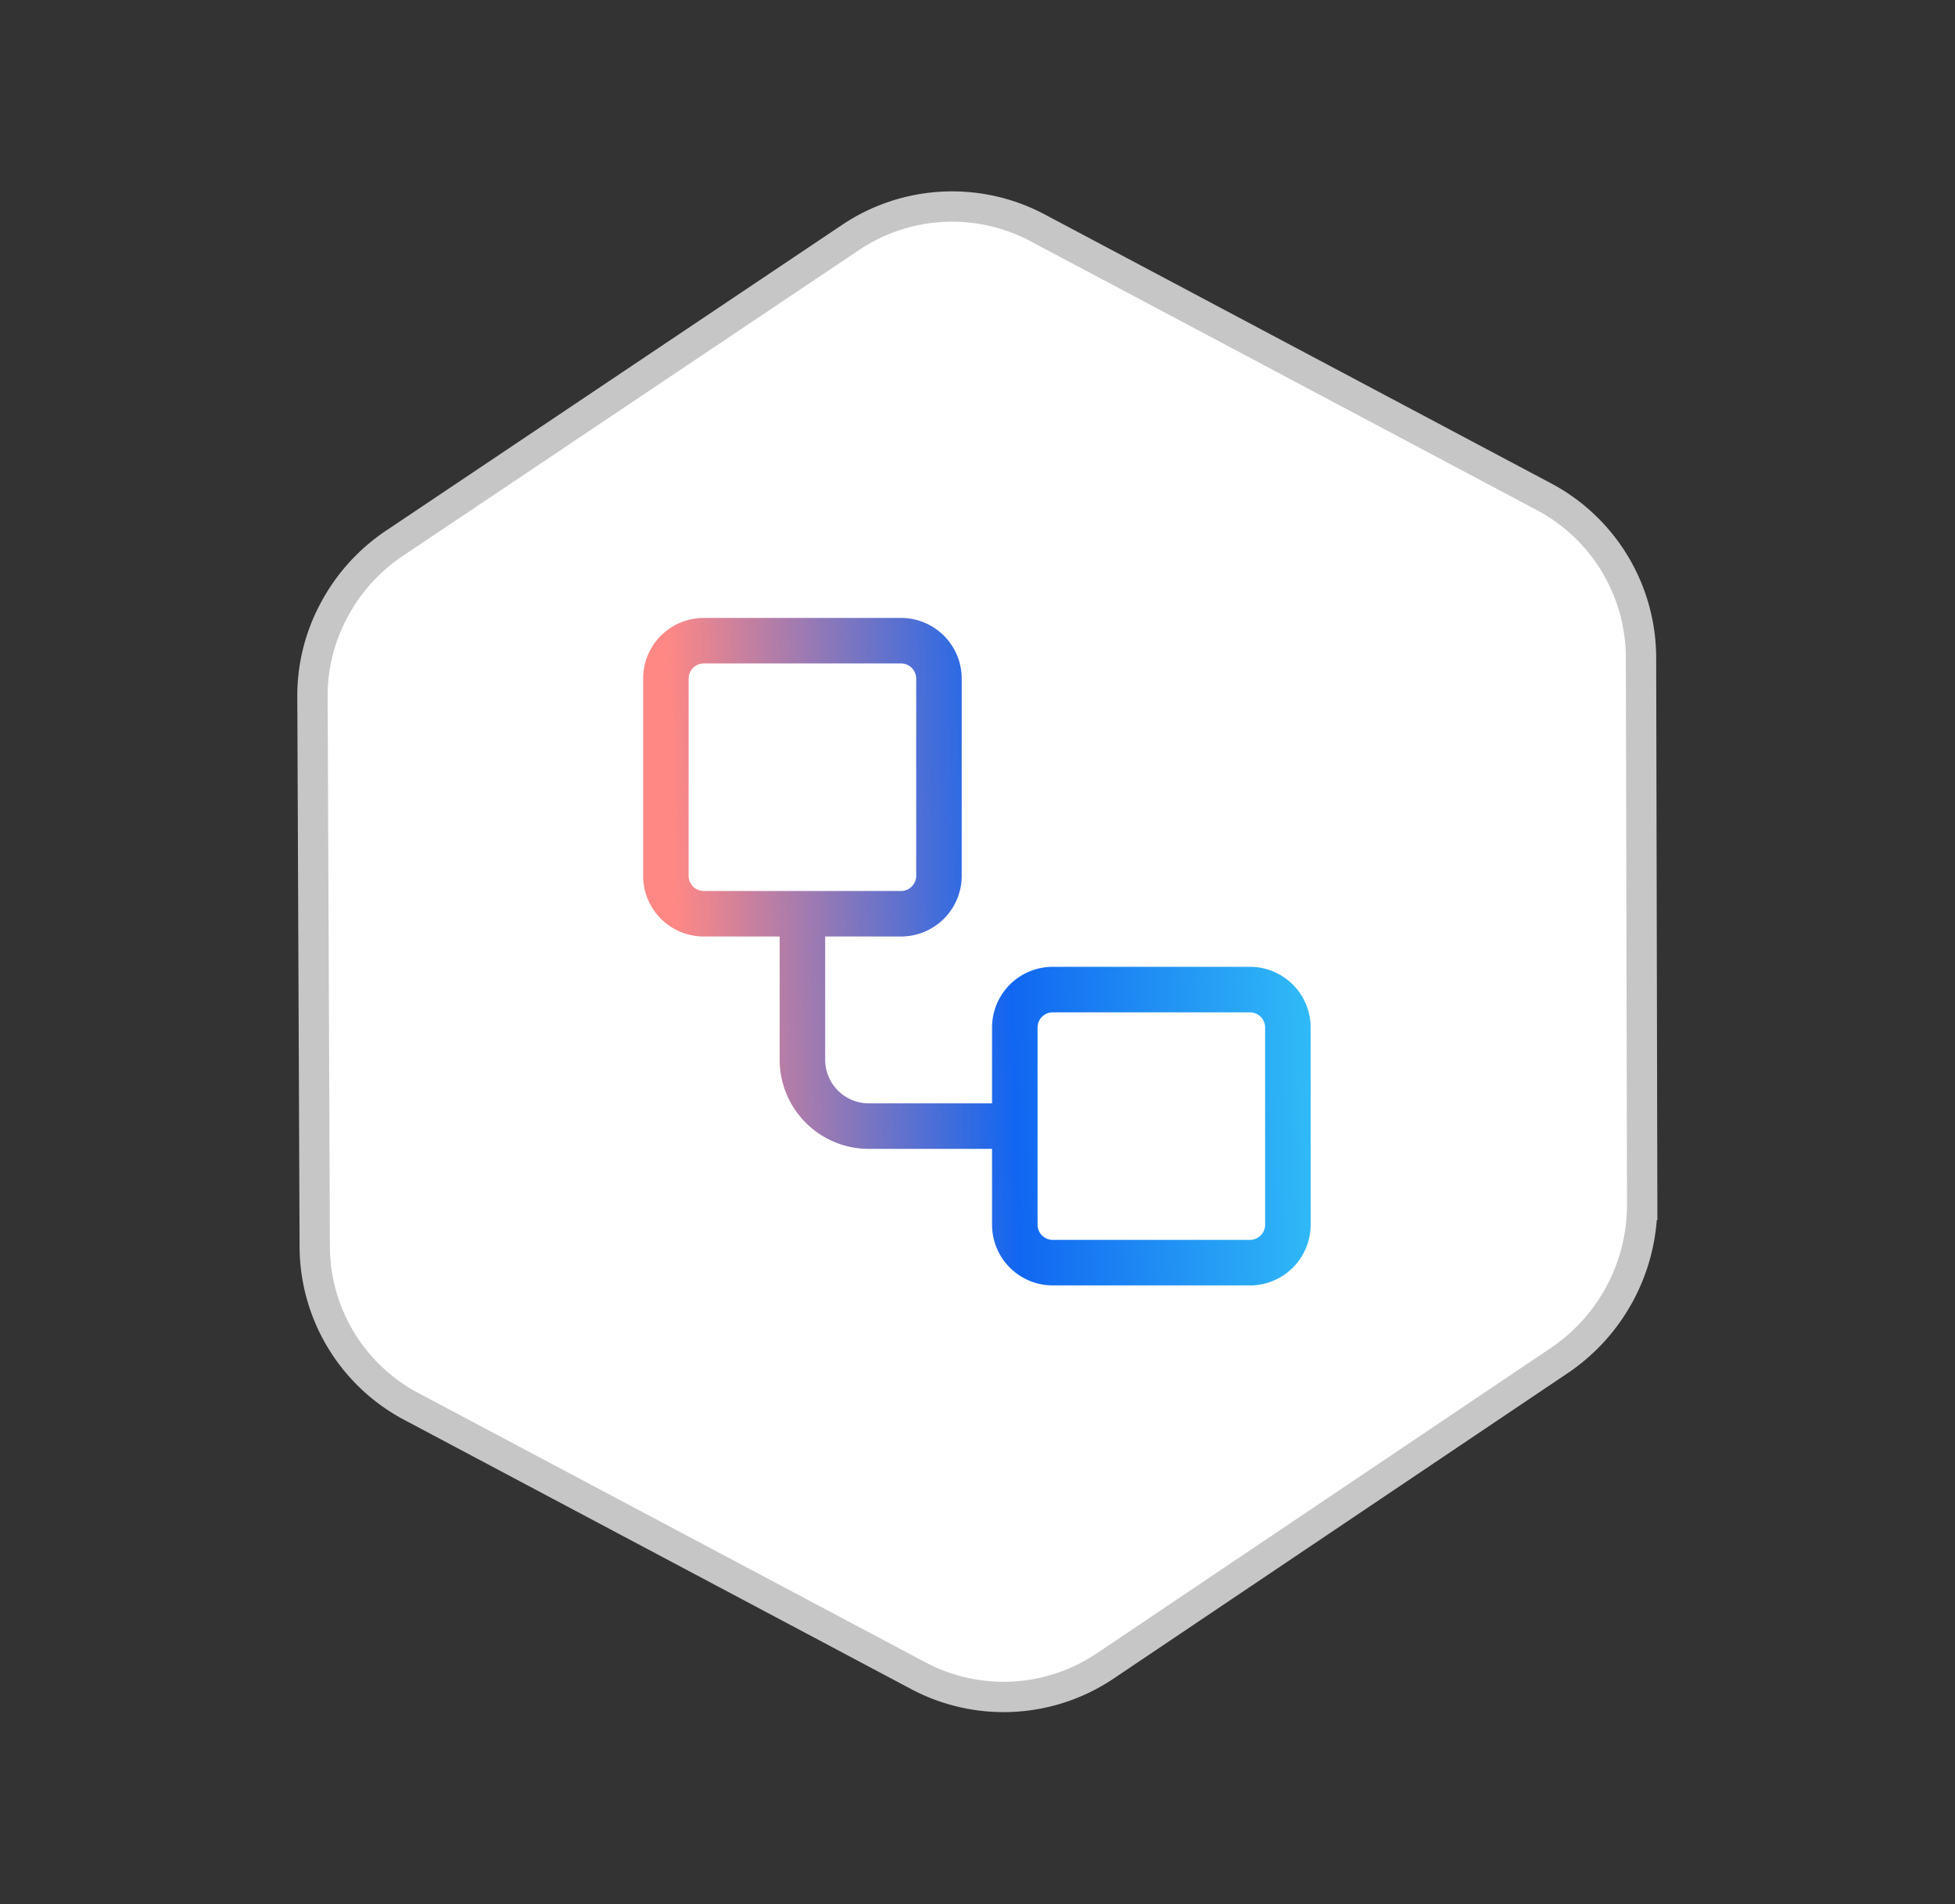
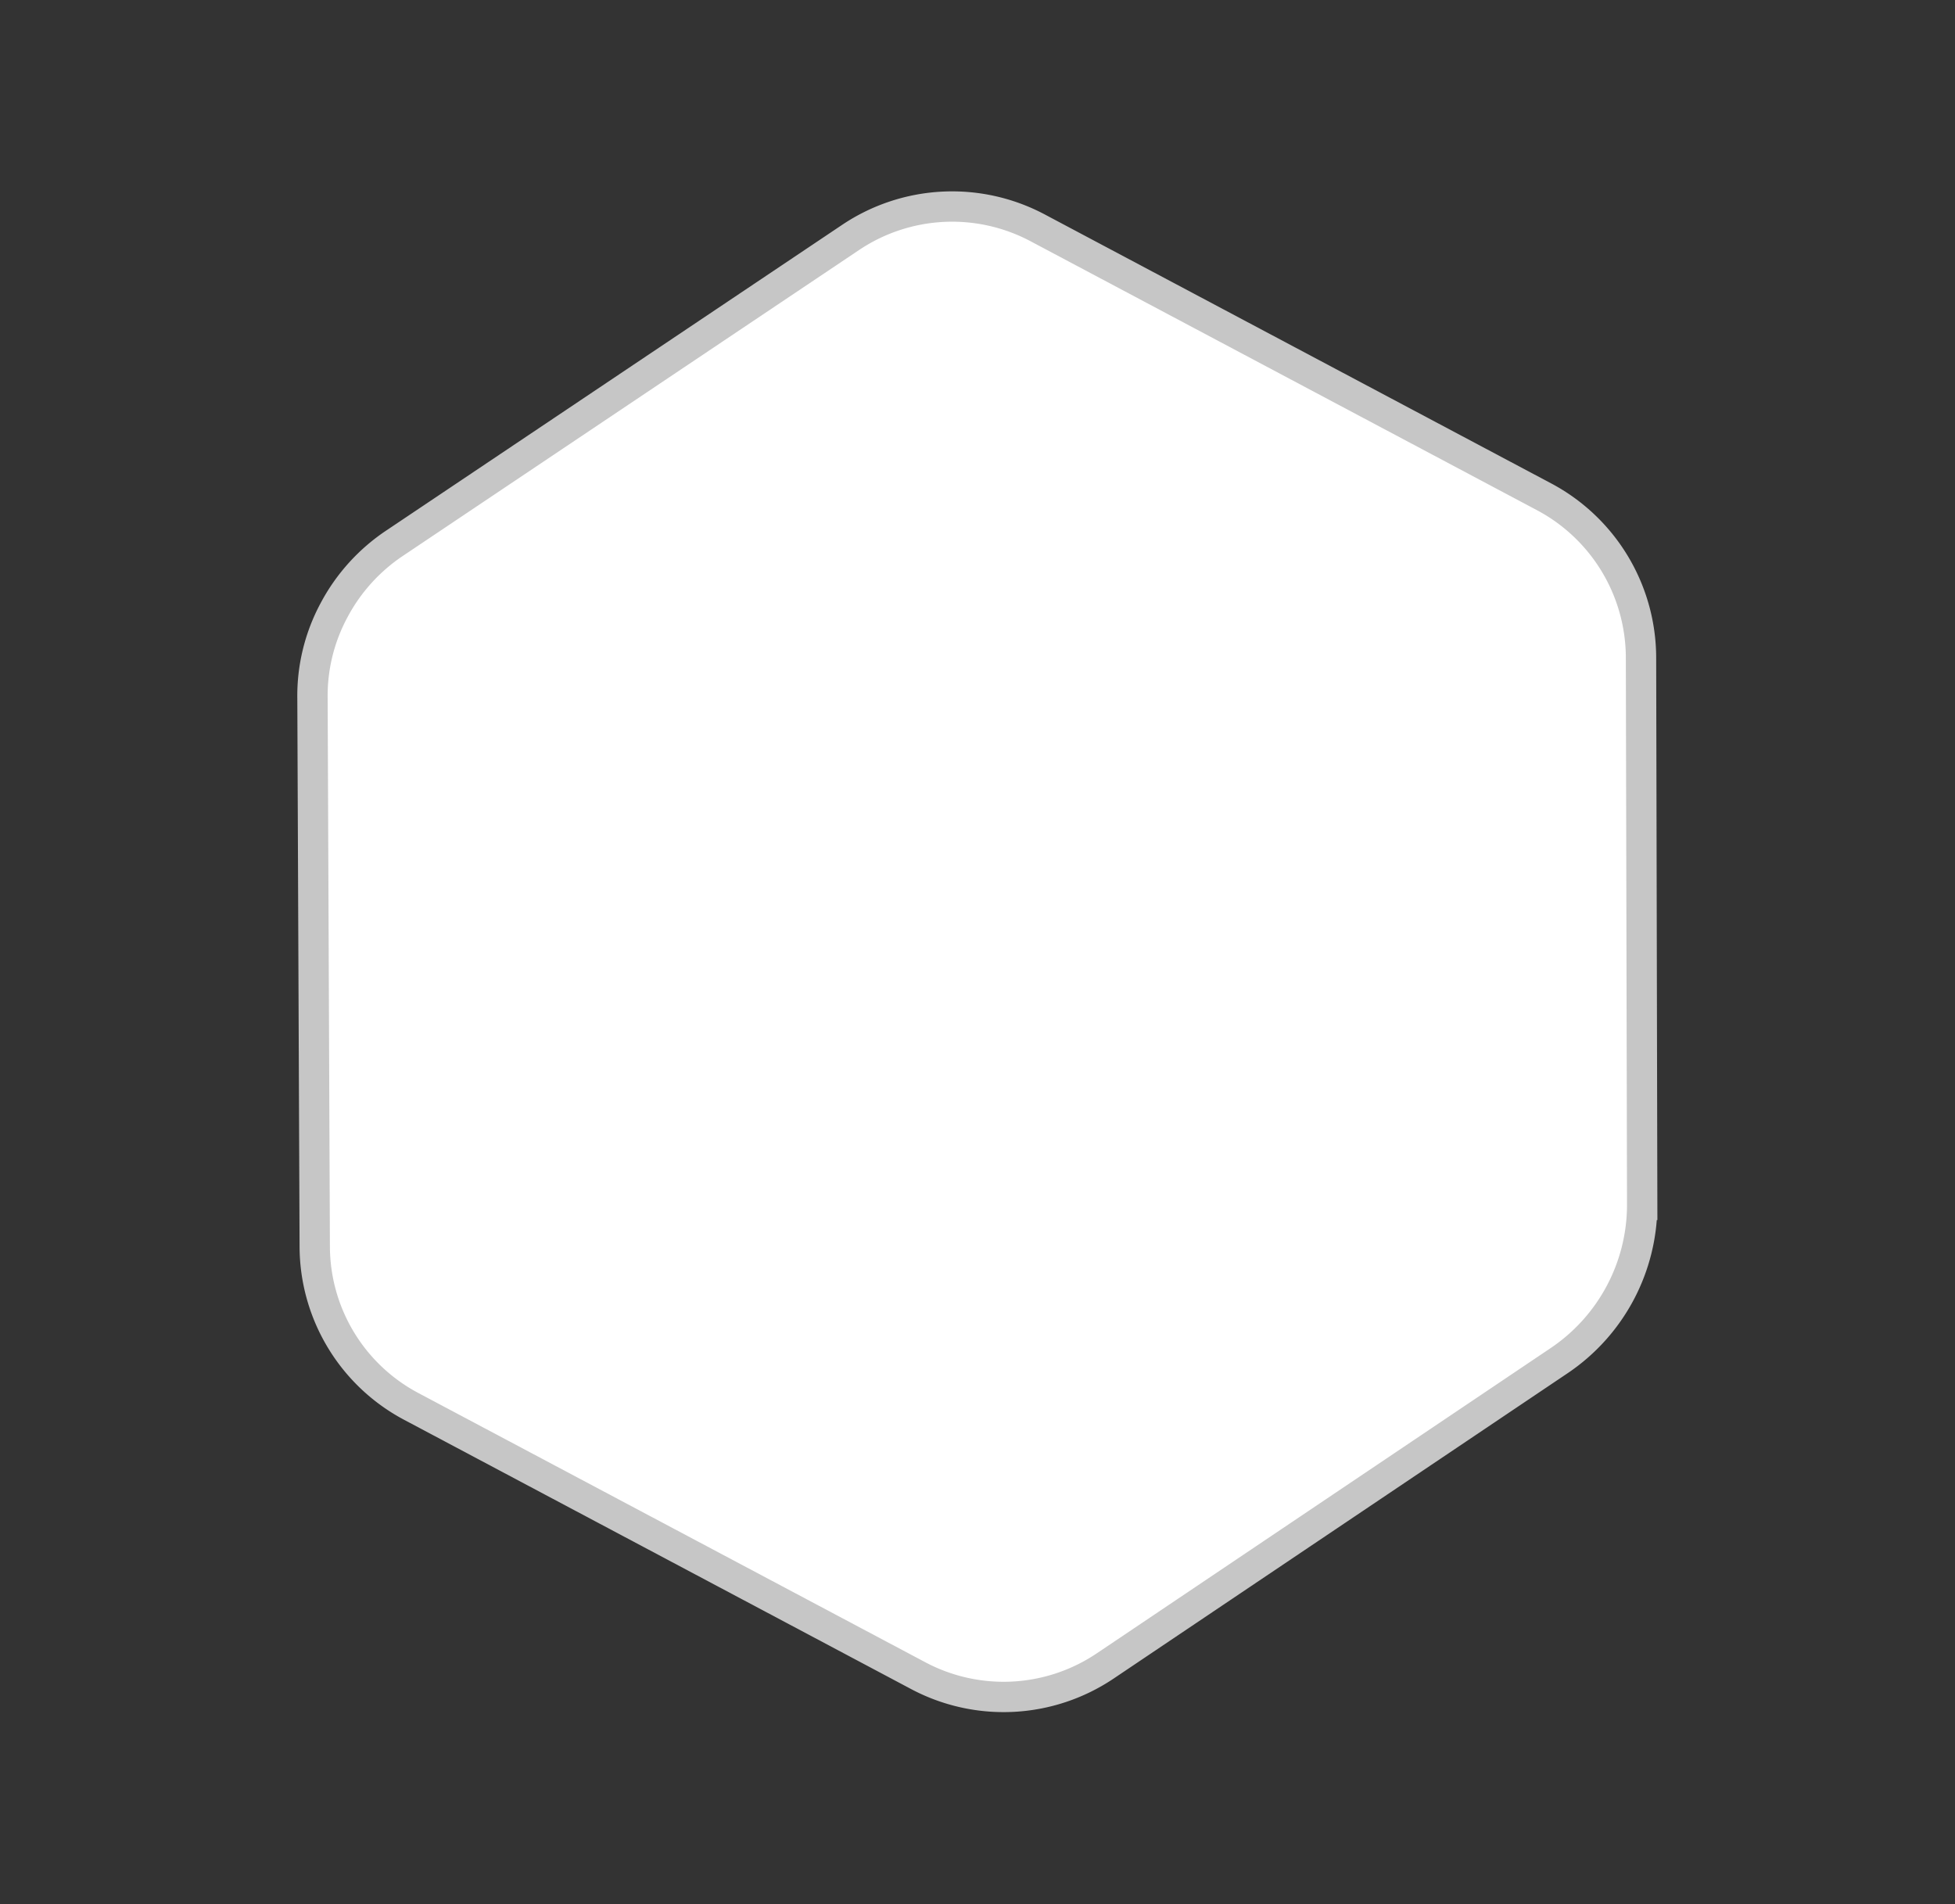
<svg xmlns="http://www.w3.org/2000/svg" width="64.433" height="62.76" viewBox="0 0 64.433 62.76">
  <rect x="0" y="0" width="64.433" height="62.76" fill="#333333" stroke="none" />
  <defs>
    <linearGradient id="linear-gradient" x1="0.046" y1="0.415" x2="1.022" y2="0.383" gradientUnits="objectBoundingBox">
      <stop offset="0" stop-color="#ff8885" />
      <stop offset="0.512" stop-color="#1166f1" />
      <stop offset="1" stop-color="#32c0f7" />
    </linearGradient>
  </defs>
  <g id="Group_7057" data-name="Group 7057" transform="translate(0.676 0.676)">
    <path id="hexagon" d="M0,22.02A6.091,6.091,0,0,1,.74,19.1L9.28,3.16A6.008,6.008,0,0,1,14.56,0H33.48a6.018,6.018,0,0,1,5.3,3.18l8.5,15.92a6.2,6.2,0,0,1,0,5.8l-8.5,15.92A6,6,0,0,1,33.48,44H14.56a5.984,5.984,0,0,1-5.28-3.16L.74,24.92A5.959,5.959,0,0,1,0,22.02Z" transform="matrix(0.883, 0.469, -0.469, 0.883, 20.657, 0)" fill="#fff" stroke="#c6c6c6" stroke-width="1" />
-     <path id="workflow-svgrepo-com" d="M1,3A2,2,0,0,1,3,1H9.5a2,2,0,0,1,2,2V9.5a2,2,0,0,1-2,2H7v4.063A1.439,1.439,0,0,0,8.438,17H12.5V14.5a2,2,0,0,1,2-2H21a2,2,0,0,1,2,2V21a2,2,0,0,1-2,2H14.5a2,2,0,0,1-2-2V18.5H8.437A2.938,2.938,0,0,1,5.5,15.562V11.5H3a2,2,0,0,1-2-2Zm2-.5a.5.5,0,0,0-.5.5V9.5A.5.5,0,0,0,3,10H9.5a.5.5,0,0,0,.5-.5V3a.5.5,0,0,0-.5-.5ZM14.5,14a.5.5,0,0,0-.5.5V21a.5.5,0,0,0,.5.5H21a.5.5,0,0,0,.5-.5V14.5A.5.5,0,0,0,21,14Z" transform="translate(19.52 18.692)" fill-rule="evenodd" fill="url(#linear-gradient)" />
  </g>
</svg>